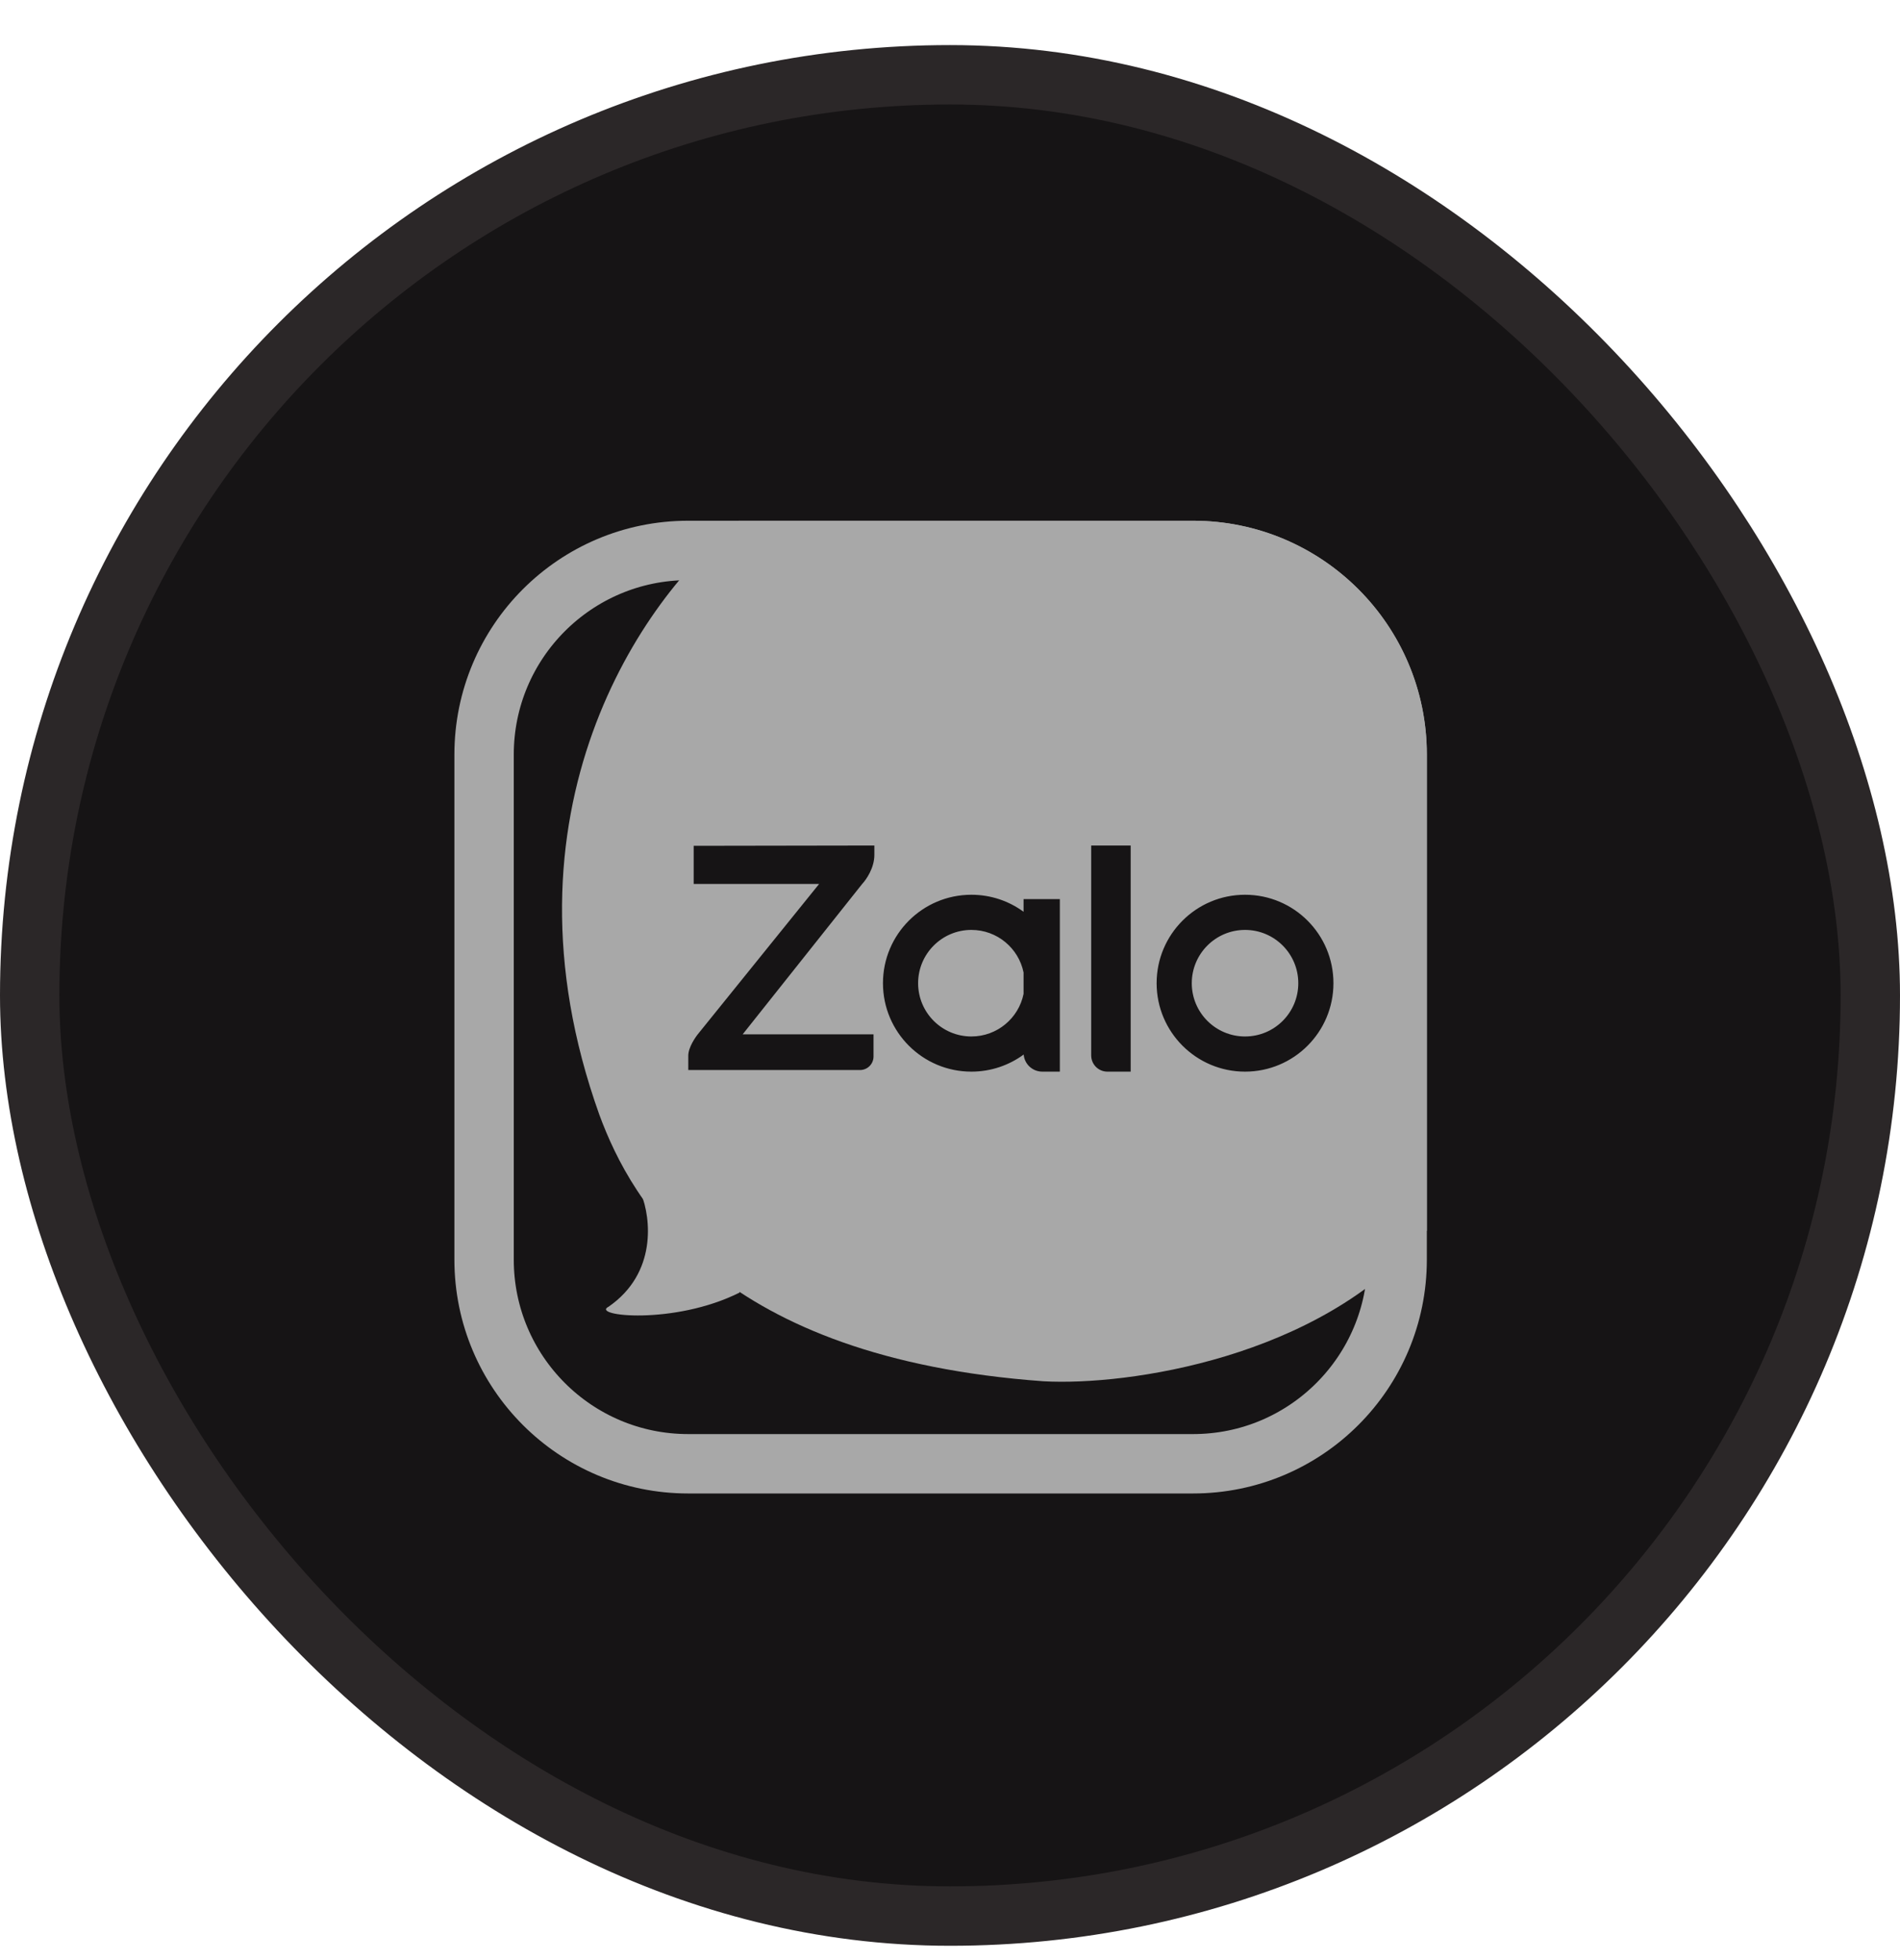
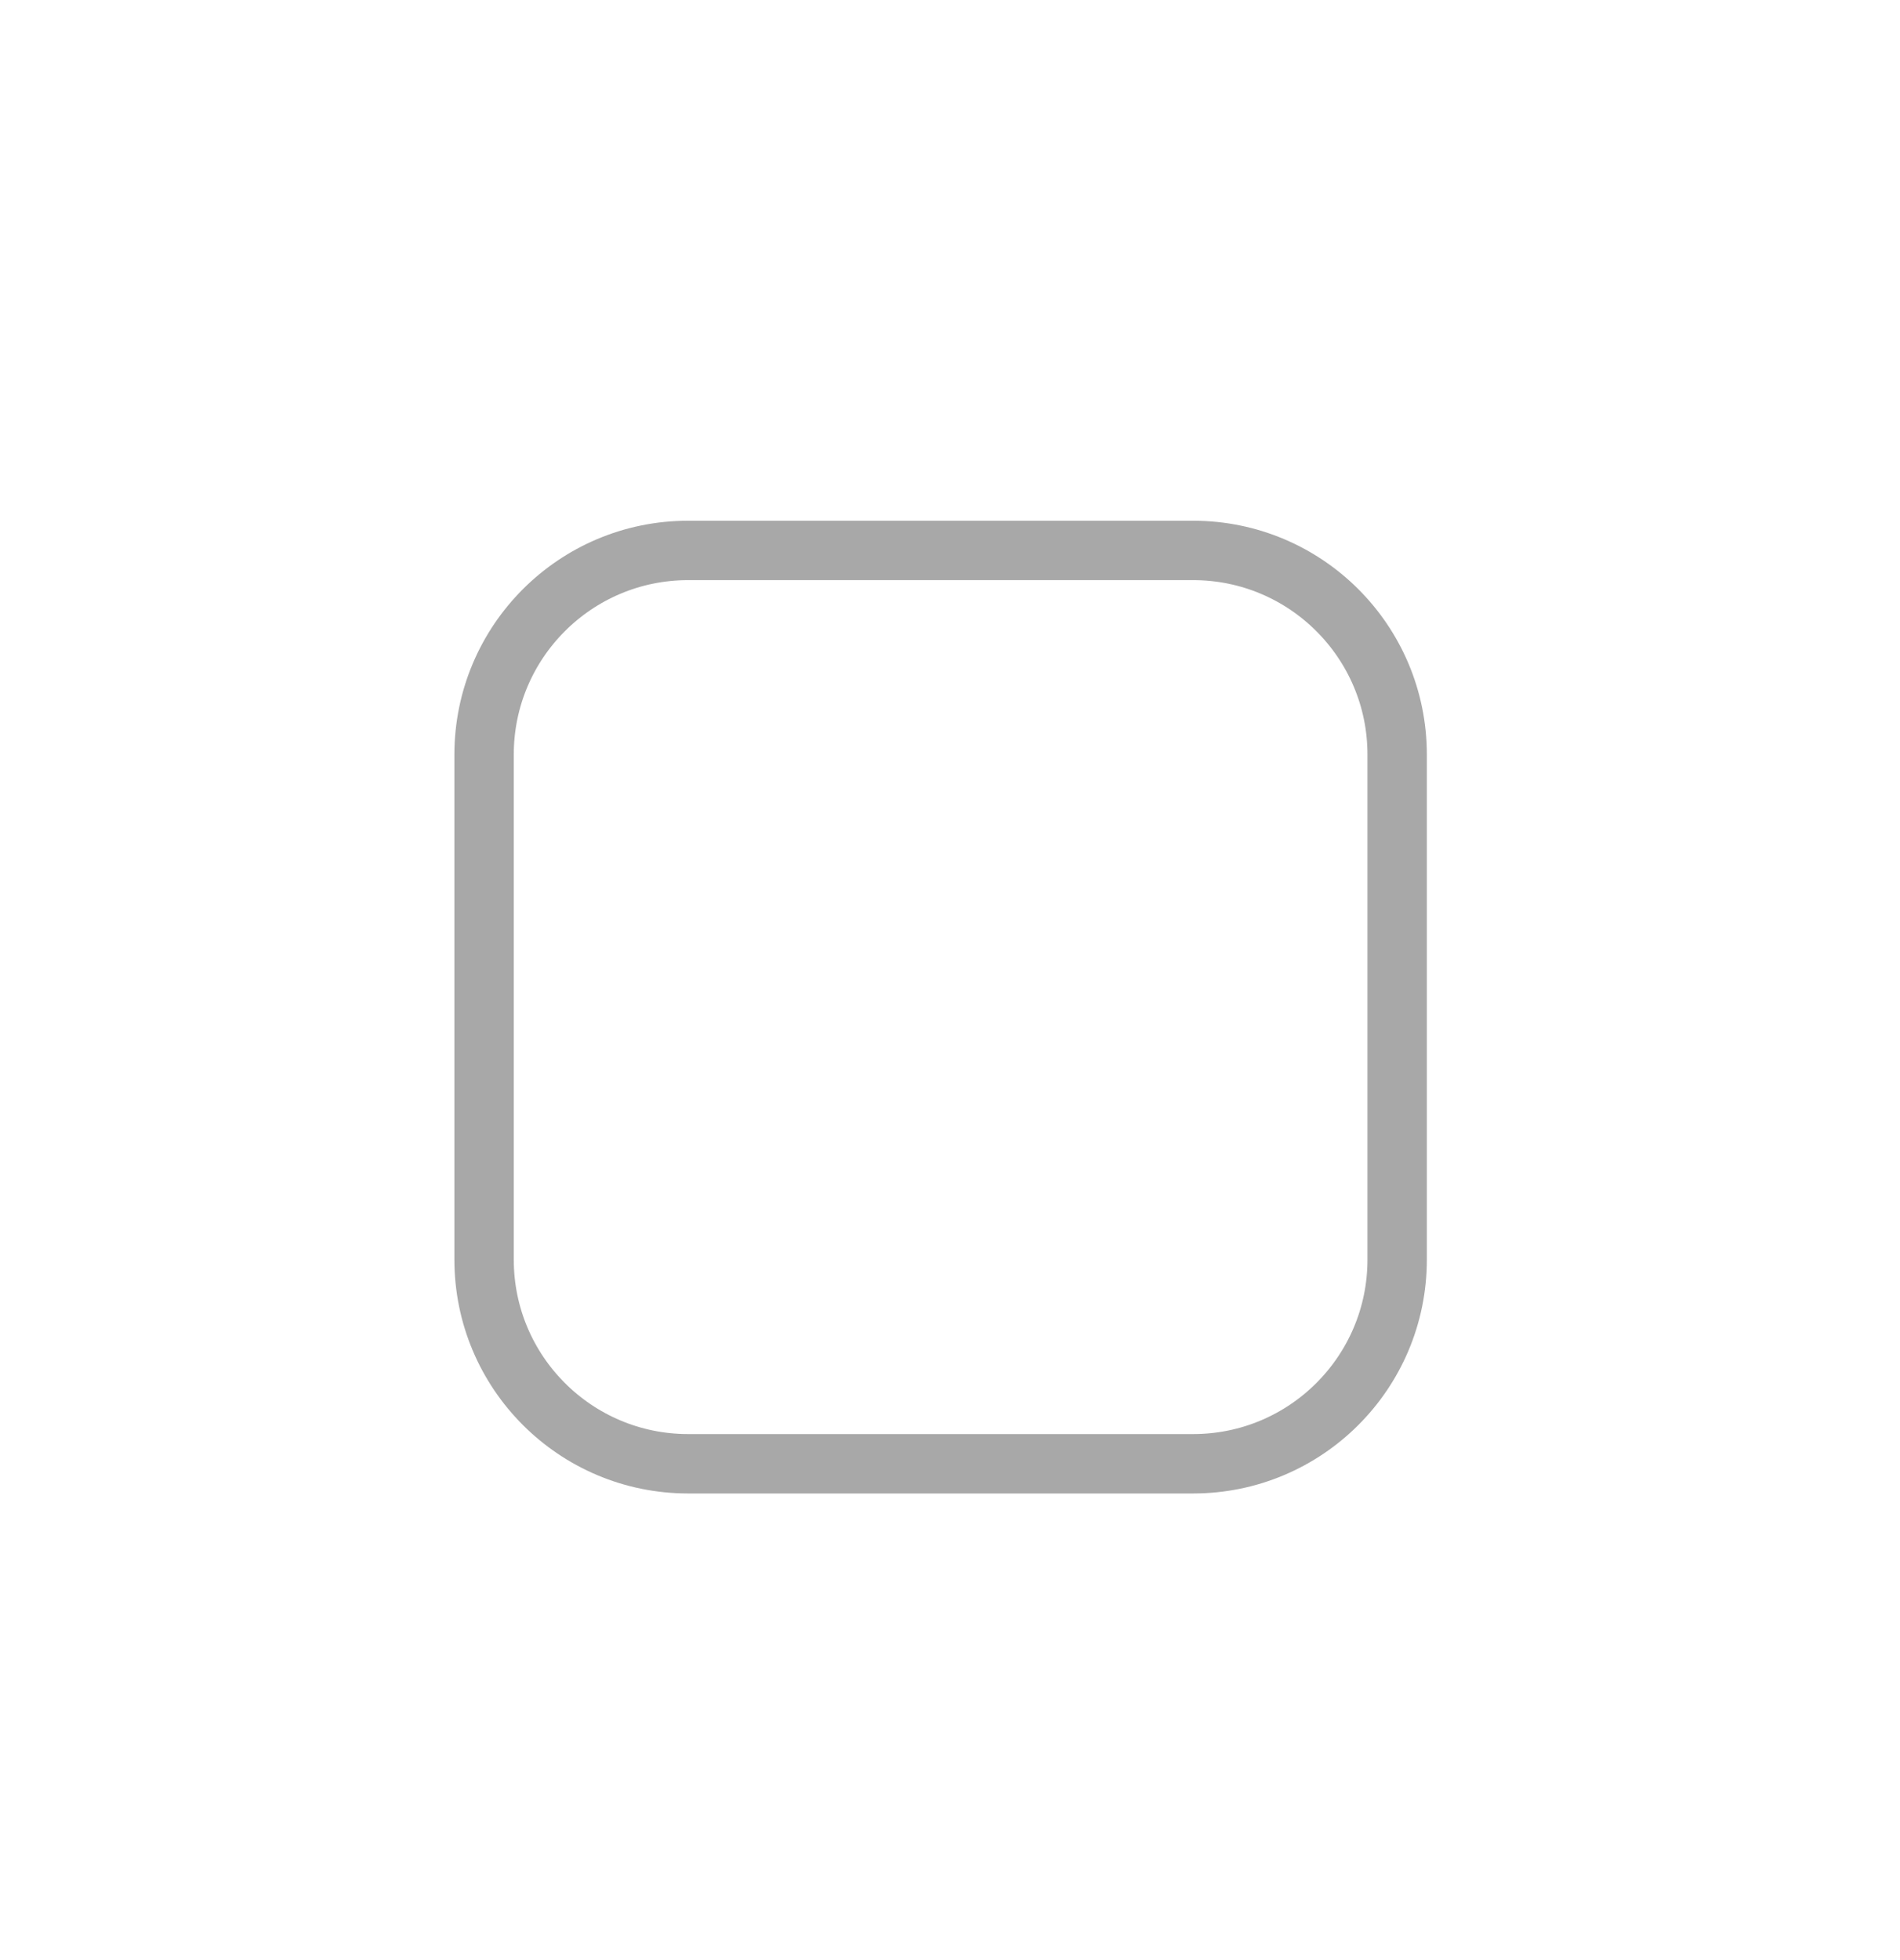
<svg xmlns="http://www.w3.org/2000/svg" width="32" height="33" viewBox="0 0 32 33" fill="none">
  <g id="Group 67992">
-     <rect id="Rectangle 38870" x="0.5" y="1.259" width="31" height="31" rx="15.5" fill="#161415" stroke="#2B2728" />
    <g id="Group 66599">
      <path id="Rectangle 13350" d="M8.153 12.704C8.153 10.805 9.692 9.267 11.59 9.267H20.094C21.992 9.267 23.531 10.805 23.531 12.704V21.207C23.531 23.106 21.992 24.644 20.094 24.644H11.59C9.692 24.644 8.153 23.106 8.153 21.207V12.704Z" stroke="#A8A8A8" />
-       <path id="Vector 24" d="M10.251 21.999C11.07 21.432 10.959 20.503 10.802 20.109C12.928 20.03 12.455 21.211 12.455 21.762C11.353 22.314 9.936 22.156 10.251 21.999Z" fill="#A8A8A8" />
-       <path id="Subtract" fill-rule="evenodd" clip-rule="evenodd" d="M10.094 18.767C8.267 13.664 10.855 10.027 12.378 8.845C12.397 8.82 12.419 8.793 12.442 8.767H20.094C22.268 8.767 24.031 10.529 24.031 12.704V20.719C24.005 20.751 23.979 20.783 23.952 20.814C22.22 22.861 18.992 23.334 17.574 23.255C12.141 22.861 10.645 20.263 10.094 18.767ZM11.683 14.24V14.882H13.796L11.77 17.391C11.711 17.461 11.592 17.635 11.592 17.773V18.015H14.484C14.61 18.015 14.712 17.913 14.712 17.787V17.414H12.508L14.521 14.882C14.589 14.81 14.726 14.613 14.726 14.394V14.235L11.683 14.24ZM21.866 16.553C21.866 17.049 21.465 17.45 20.969 17.45C20.474 17.45 20.072 17.049 20.072 16.553C20.072 16.058 20.474 15.656 20.969 15.656C21.465 15.656 21.866 16.058 21.866 16.553ZM22.458 16.553C22.458 17.375 21.792 18.042 20.969 18.042C20.147 18.042 19.48 17.375 19.48 16.553C19.48 15.73 20.147 15.064 20.969 15.064C21.792 15.064 22.458 15.73 22.458 16.553ZM17.241 17.754C16.994 17.935 16.69 18.042 16.36 18.042C15.538 18.042 14.871 17.375 14.871 16.553C14.871 15.73 15.538 15.064 16.36 15.064C16.689 15.064 16.993 15.17 17.239 15.351V15.137H17.85V18.042H17.555C17.39 18.042 17.254 17.916 17.241 17.754ZM17.239 16.733C17.156 17.142 16.794 17.45 16.36 17.45C15.865 17.45 15.463 17.049 15.463 16.553C15.463 16.058 15.865 15.656 16.36 15.656C16.794 15.656 17.156 15.964 17.239 16.373V16.733ZM19.043 14.235H18.378V17.769C18.378 17.92 18.5 18.042 18.651 18.042H19.043V14.235Z" fill="#A8A8A8" />
    </g>
  </g>
</svg>